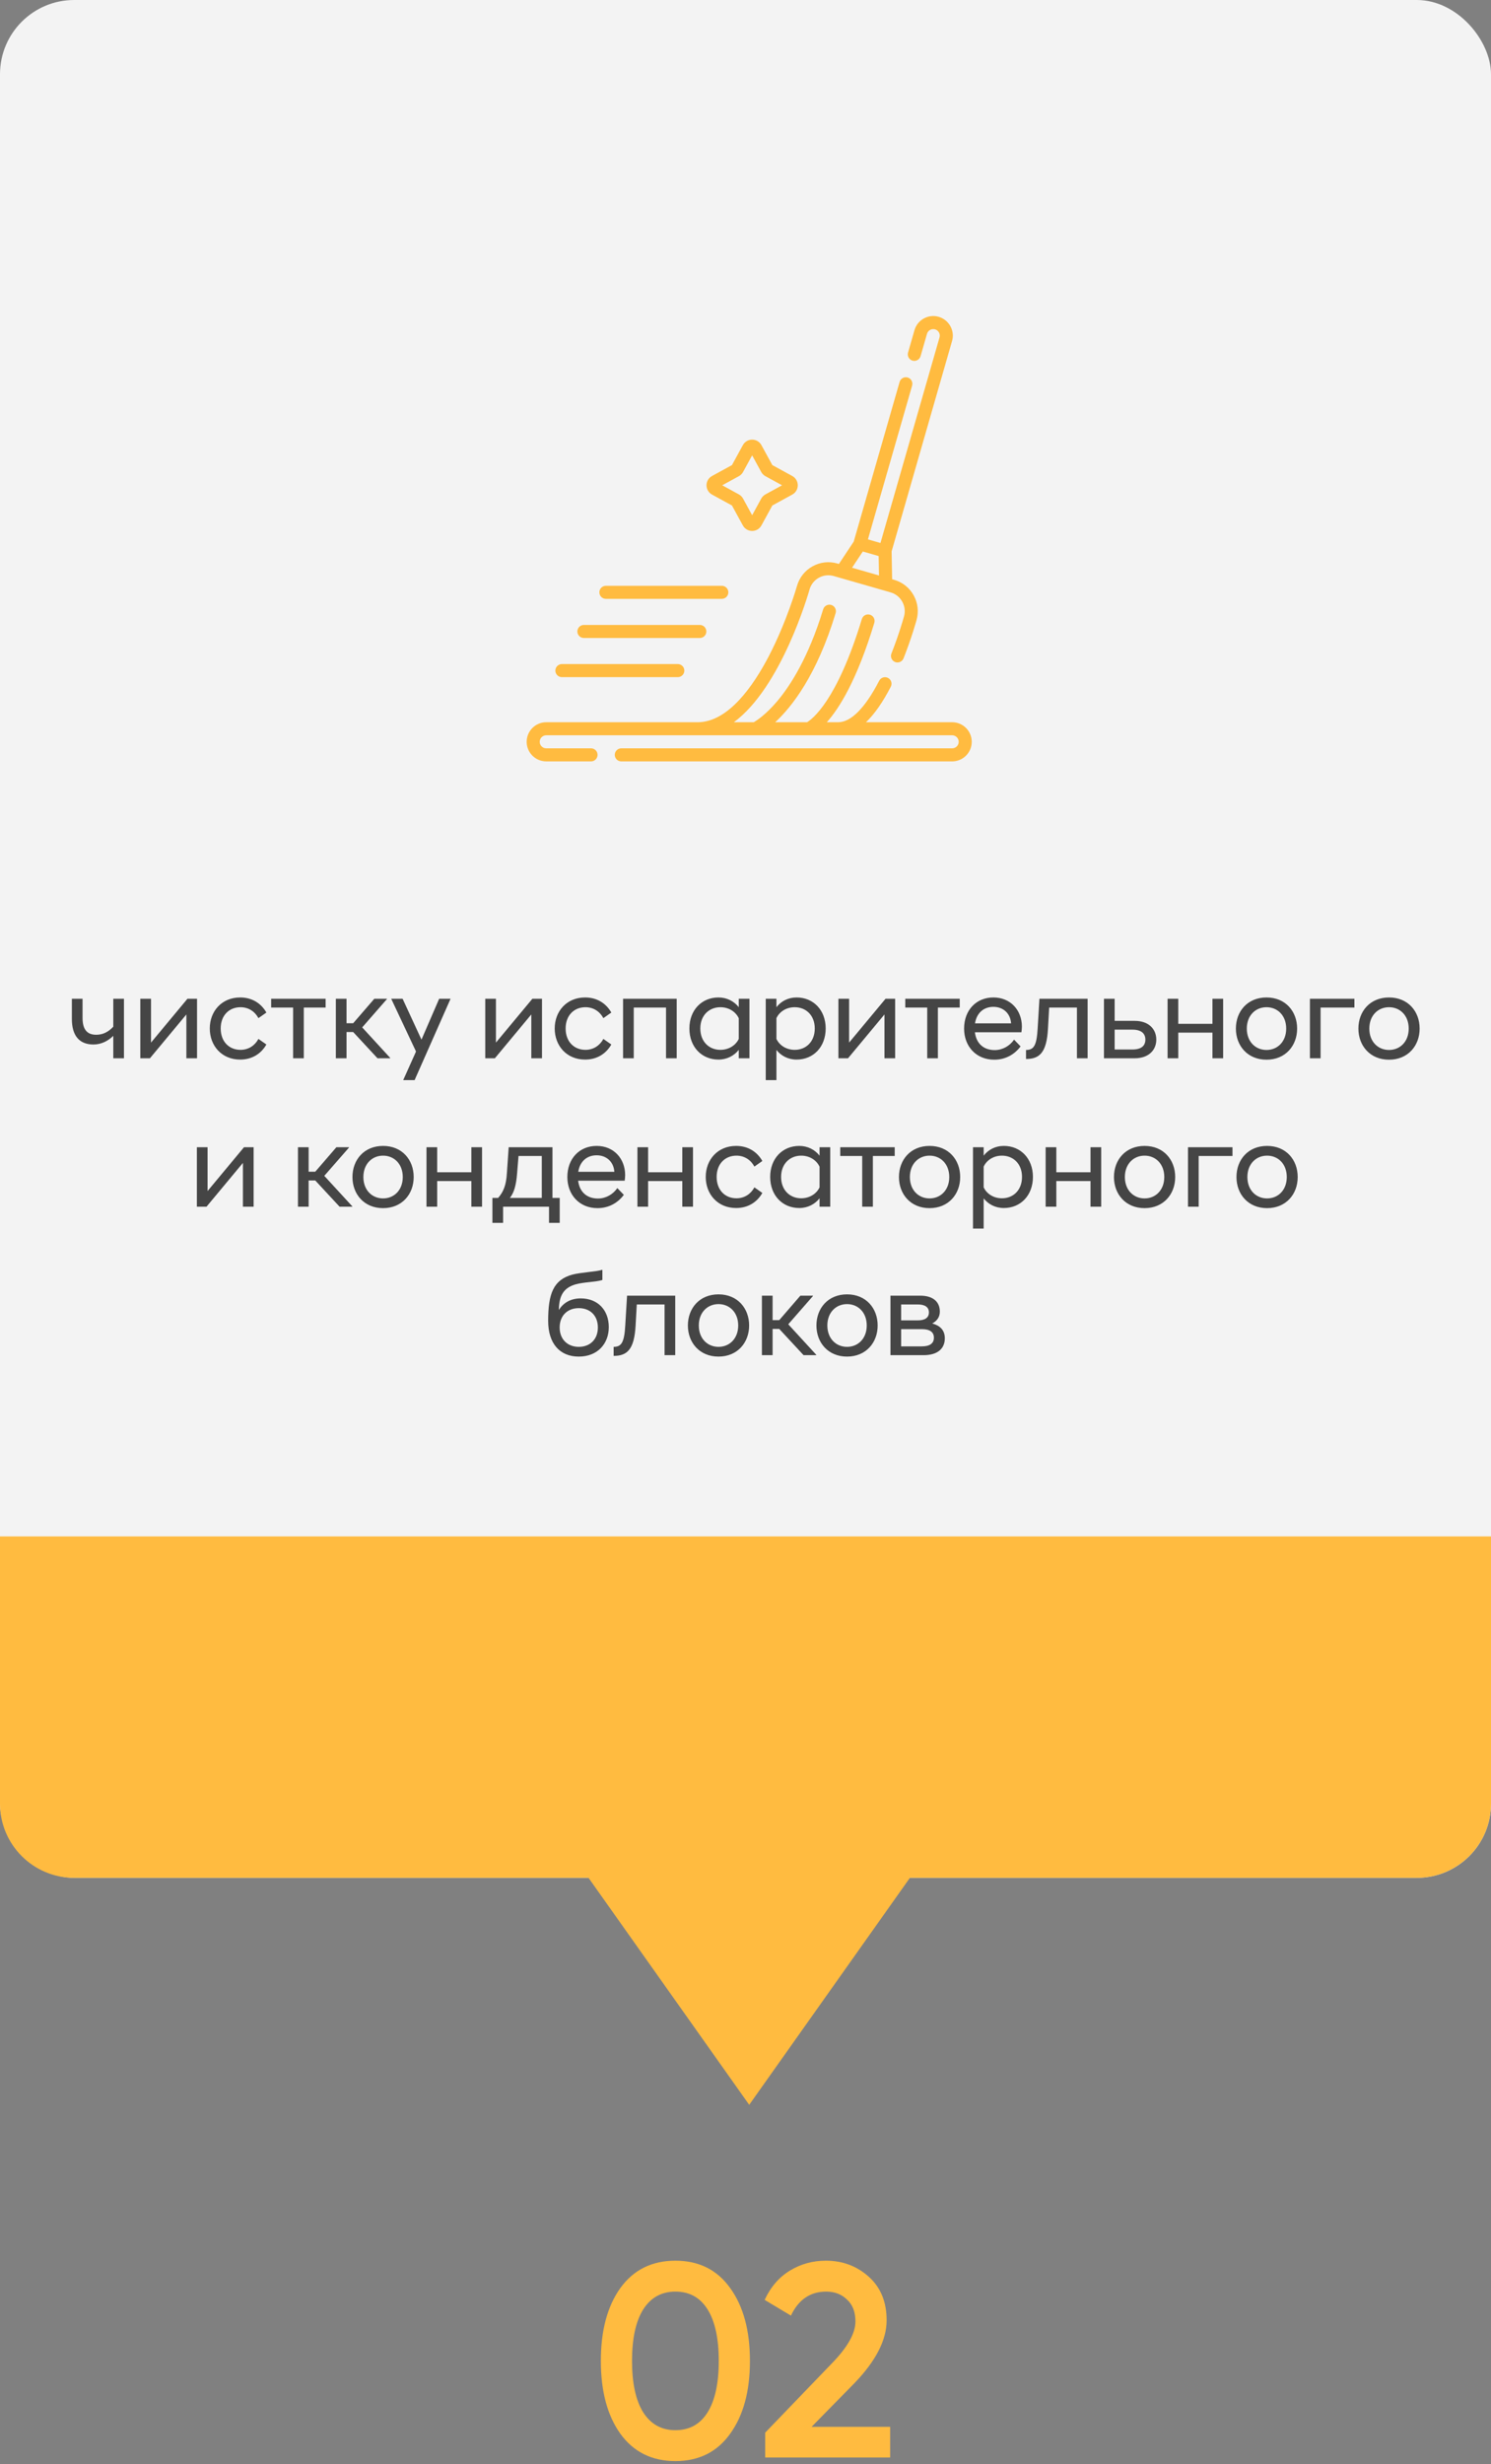
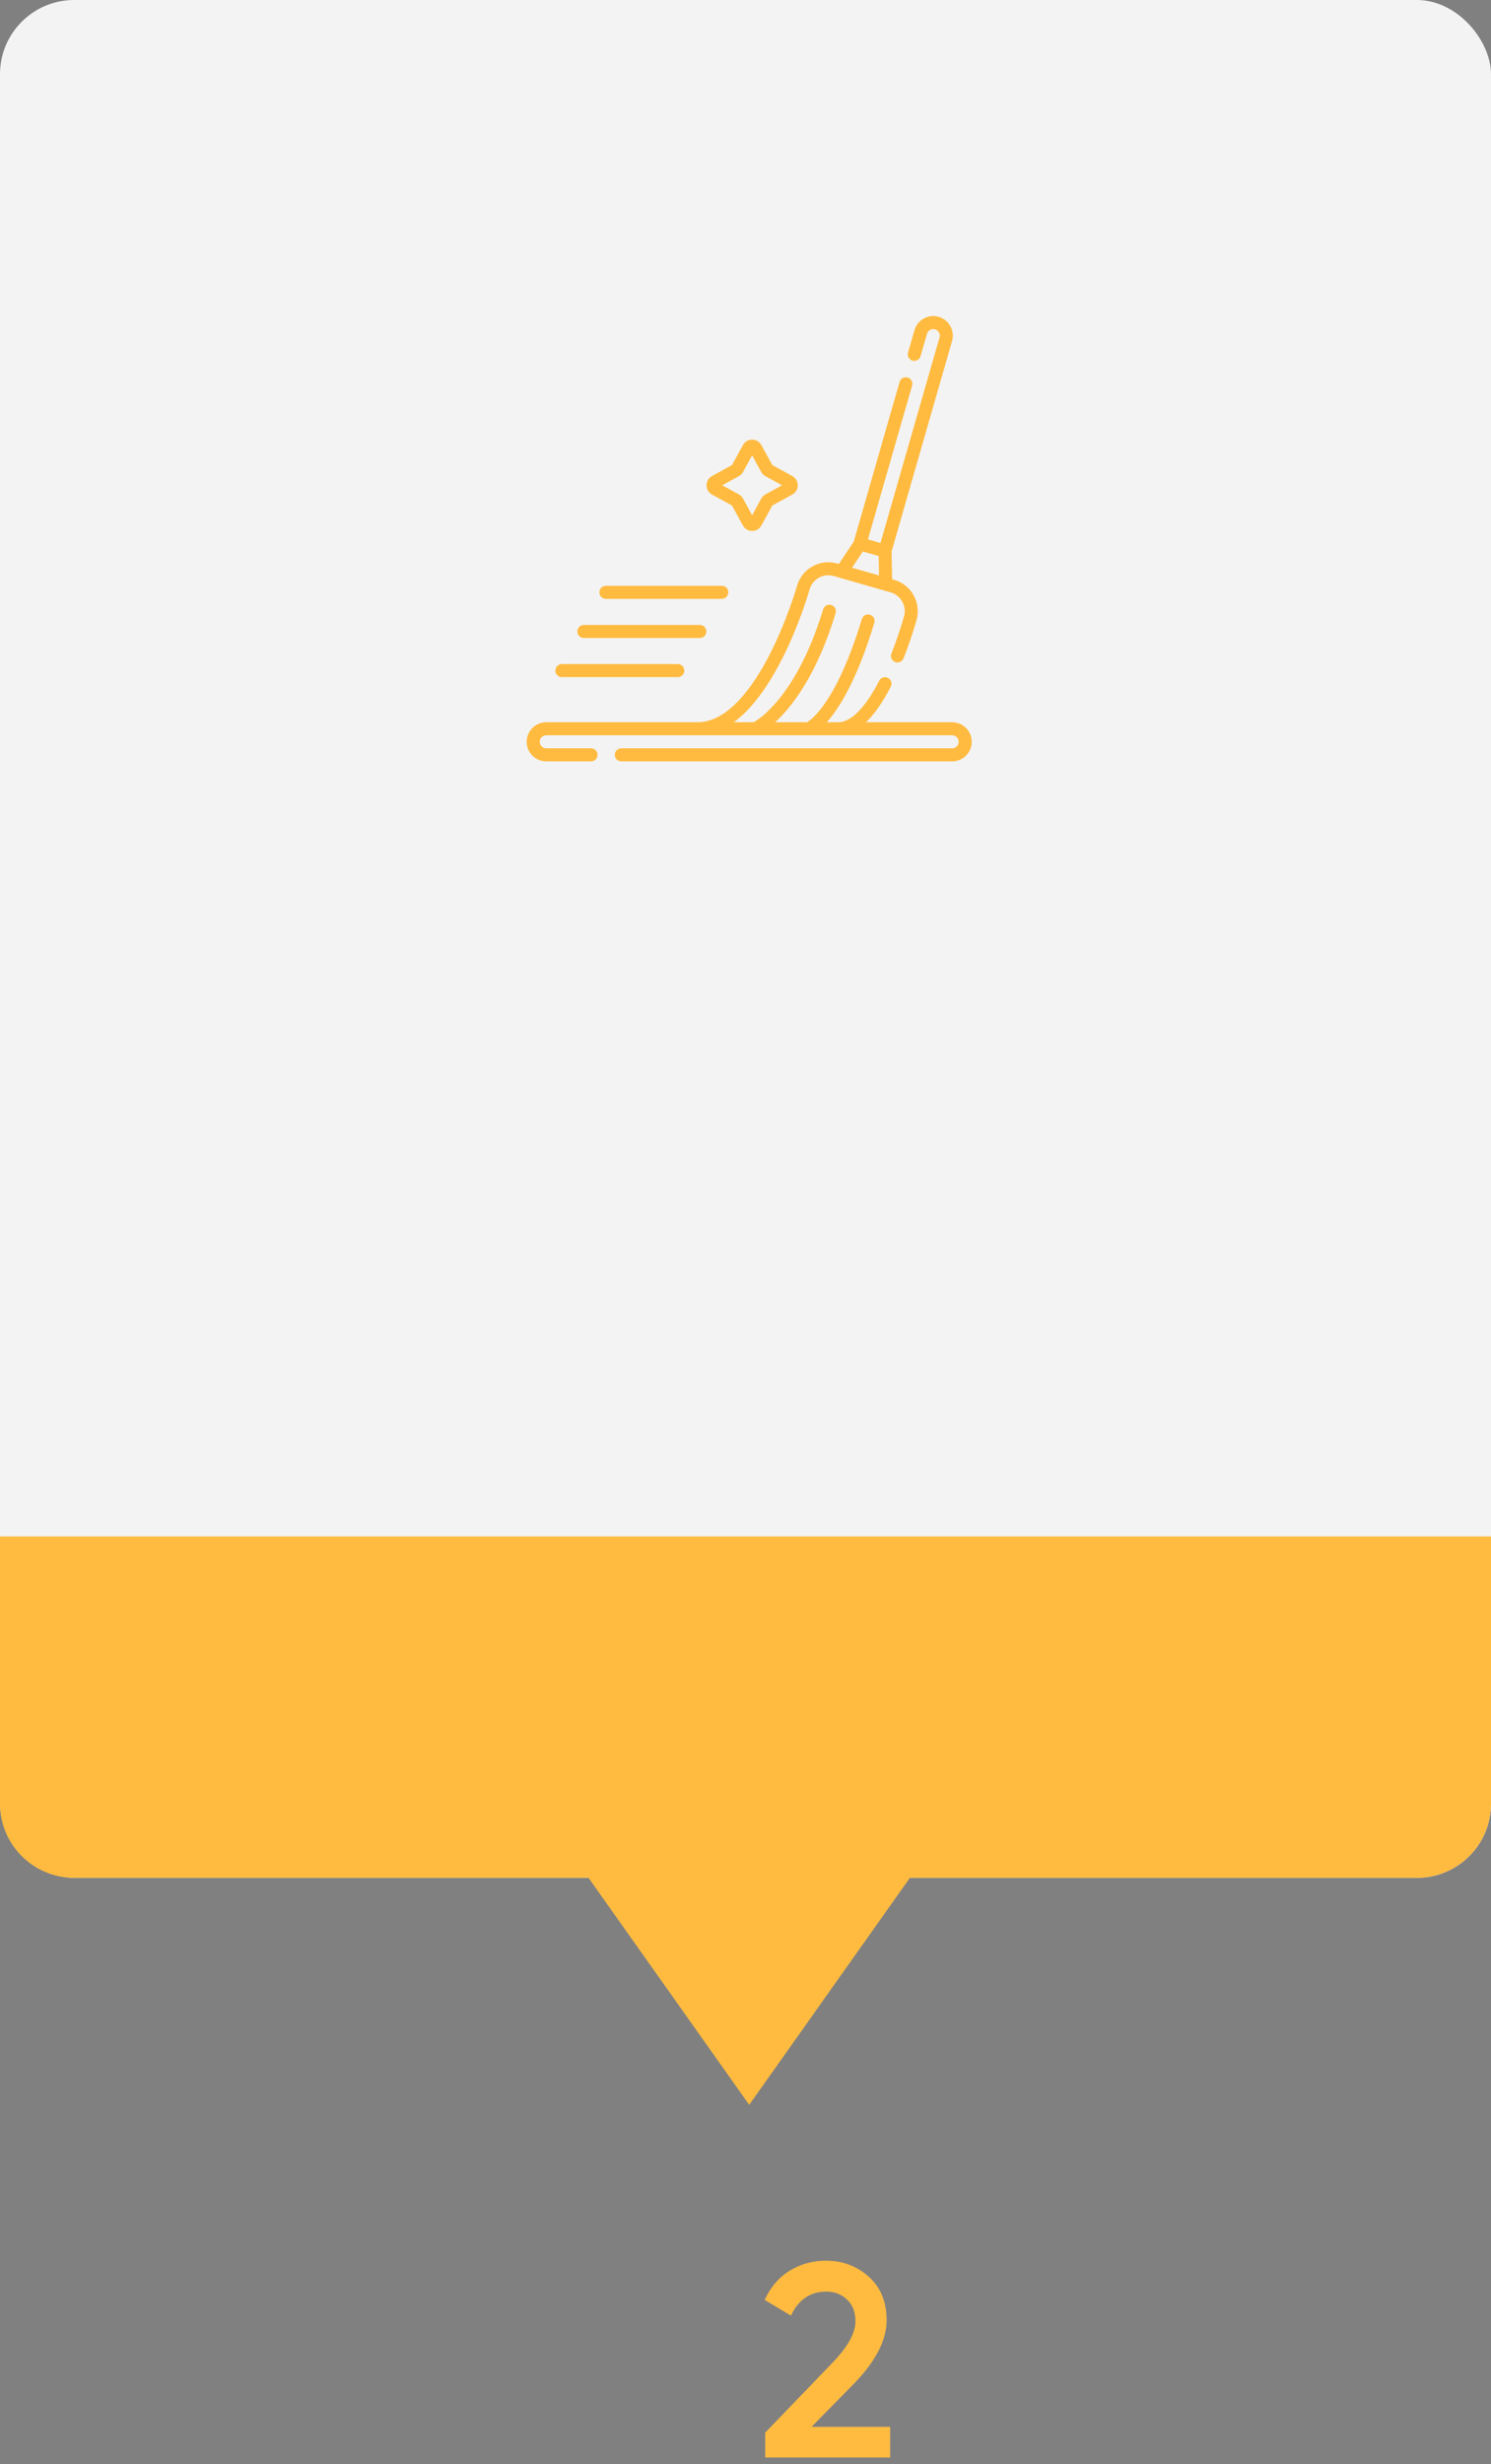
<svg xmlns="http://www.w3.org/2000/svg" width="201" height="332" viewBox="0 0 201 332" fill="none">
  <rect x="0" y="0" width="201" height="332" fill="#808080" stroke="none" />
  <rect width="201" height="253" rx="10" fill="#F3F3F3" />
  <path fill-rule="evenodd" clip-rule="evenodd" d="M201 207H0V243C0 248.523 4.477 253 10 253H79.339L101 283.58L122.661 253H191C196.523 253 201 248.523 201 243V207Z" fill="#FFBB40" />
-   <path d="M98.431 327.898C96.677 330.353 94.216 331.58 91.049 331.58C87.882 331.58 85.409 330.353 83.631 327.898C81.877 325.443 81 322.171 81 318.08C81 313.989 81.877 310.716 83.631 308.262C85.409 305.807 87.882 304.58 91.049 304.58C94.216 304.58 96.677 305.807 98.431 308.262C100.209 310.716 101.099 313.989 101.099 318.08C101.099 322.171 100.209 325.443 98.431 327.898ZM91.049 327.415C92.95 327.415 94.399 326.609 95.398 324.997C96.397 323.386 96.896 321.08 96.896 318.08C96.896 315.08 96.397 312.774 95.398 311.162C94.399 309.551 92.95 308.745 91.049 308.745C89.174 308.745 87.724 309.551 86.701 311.162C85.702 312.774 85.203 315.08 85.203 318.08C85.203 321.08 85.702 323.386 86.701 324.997C87.724 326.609 89.174 327.415 91.049 327.415Z" fill="#FFBB40" />
  <path d="M103.154 331.096V327.749L112.07 318.489C114.238 316.282 115.322 314.373 115.322 312.762C115.322 311.497 114.945 310.518 114.19 309.824C113.459 309.105 112.521 308.745 111.376 308.745C109.232 308.745 107.648 309.824 106.625 311.981L103.081 309.861C103.885 308.125 105.017 306.811 106.479 305.919C107.941 305.026 109.561 304.58 111.339 304.58C113.581 304.58 115.505 305.299 117.113 306.737C118.721 308.175 119.525 310.134 119.525 312.613C119.525 315.266 118.075 318.092 115.176 321.092L109.403 326.968H120V331.096H103.154Z" fill="#FFBB40" />
-   <path d="M15.272 142.58H16.712V134.564H15.272V138.324C14.616 139.028 13.88 139.412 12.968 139.412C11.736 139.412 11.128 138.692 11.128 137.14V134.564H9.688V137.284C9.688 139.46 10.632 140.724 12.6 140.724C13.624 140.724 14.568 140.26 15.272 139.556V142.58ZM18.916 142.58H20.212L25.125 136.676V142.58H26.564V134.564H25.268L20.357 140.468V134.564H18.916V142.58ZM32.376 142.756C33.96 142.756 35.192 141.988 35.912 140.724L34.84 139.972C34.36 140.868 33.496 141.444 32.424 141.444C30.888 141.444 29.752 140.34 29.752 138.564C29.752 136.804 30.888 135.7 32.424 135.7C33.496 135.7 34.36 136.276 34.84 137.172L35.912 136.42C35.192 135.156 33.96 134.388 32.376 134.388C29.88 134.388 28.28 136.26 28.28 138.564C28.28 140.884 29.88 142.756 32.376 142.756ZM39.513 142.58H40.953V135.748H43.897V134.564H36.553V135.748H39.513V142.58ZM45.276 142.58H46.716V139.044H47.612L50.892 142.58H52.604V142.532L48.828 138.42L52.156 134.612V134.564H50.46L47.612 137.86H46.716V134.564H45.276V142.58ZM54.355 145.524H55.891L60.739 134.564H59.203L56.819 140.068L54.275 134.564H52.739L56.083 141.668L54.355 145.524ZM65.416 142.58H66.713L71.624 136.676V142.58H73.064V134.564H71.769L66.856 140.468V134.564H65.416V142.58ZM78.876 142.756C80.46 142.756 81.692 141.988 82.412 140.724L81.34 139.972C80.86 140.868 79.996 141.444 78.924 141.444C77.388 141.444 76.252 140.34 76.252 138.564C76.252 136.804 77.388 135.7 78.924 135.7C79.996 135.7 80.86 136.276 81.34 137.172L82.412 136.42C81.692 135.156 80.46 134.388 78.876 134.388C76.38 134.388 74.78 136.26 74.78 138.564C74.78 140.884 76.38 142.756 78.876 142.756ZM83.995 142.58H85.435V135.748H89.787V142.58H91.227V134.564H83.995V142.58ZM99.592 142.58H101.032V134.564H99.592V135.7C98.968 134.9 97.992 134.388 96.856 134.388C94.6 134.388 92.936 136.084 92.936 138.564C92.936 141.06 94.6 142.756 96.856 142.756C97.992 142.756 98.968 142.244 99.592 141.444V142.58ZM97.112 141.444C95.608 141.444 94.408 140.356 94.408 138.564C94.408 136.788 95.608 135.7 97.112 135.7C98.232 135.7 99.176 136.292 99.592 137.188V139.972C99.176 140.852 98.232 141.444 97.112 141.444ZM103.229 145.524H104.669V141.46C105.293 142.244 106.237 142.756 107.389 142.756C109.645 142.756 111.309 141.06 111.309 138.564C111.309 136.084 109.645 134.388 107.389 134.388C106.237 134.388 105.293 134.9 104.669 135.7V134.564H103.229V145.524ZM107.133 141.444C106.013 141.444 105.085 140.852 104.669 139.972V137.172C105.085 136.292 106.013 135.7 107.133 135.7C108.637 135.7 109.837 136.772 109.837 138.564C109.837 140.372 108.637 141.444 107.133 141.444ZM113.026 142.58H114.322L119.234 136.676V142.58H120.674V134.564H119.378L114.466 140.468V134.564H113.026V142.58ZM124.997 142.58H126.437V135.748H129.381V134.564H122.037V135.748H124.997V142.58ZM134.032 142.772C135.568 142.772 136.784 142.052 137.584 140.98L136.704 140.068C136.144 140.9 135.168 141.476 134.096 141.476C132.544 141.476 131.6 140.532 131.424 139.076H137.696C137.728 138.852 137.76 138.548 137.76 138.324C137.76 136.1 136.224 134.388 133.92 134.388C131.6 134.388 129.968 136.1 129.968 138.58C129.968 140.964 131.584 142.772 134.032 142.772ZM133.92 135.652C135.216 135.652 136.208 136.5 136.304 137.876H131.44C131.664 136.468 132.608 135.652 133.92 135.652ZM138.317 142.676C140.109 142.676 141.101 141.86 141.277 138.58L141.437 135.748H145.181V142.58H146.621V134.564H140.125L139.885 138.548C139.757 140.836 139.389 141.46 138.317 141.46V142.676ZM148.823 142.58H152.967C154.855 142.58 155.879 141.476 155.879 140.068C155.879 138.644 154.855 137.54 152.967 137.54H150.263V134.564H148.823V142.58ZM150.263 141.396V138.724H152.679C153.847 138.724 154.407 139.236 154.407 140.068C154.407 140.9 153.847 141.396 152.679 141.396H150.263ZM157.401 142.58H158.841V139.124H163.449V142.58H164.889V134.564H163.449V137.94H158.841V134.564H157.401V142.58ZM170.736 142.772C173.296 142.772 174.864 140.884 174.864 138.58C174.864 136.26 173.296 134.388 170.736 134.388C168.176 134.388 166.608 136.26 166.608 138.58C166.608 140.884 168.176 142.772 170.736 142.772ZM170.736 141.46C169.248 141.46 168.08 140.34 168.08 138.58C168.08 136.82 169.248 135.7 170.736 135.7C172.224 135.7 173.392 136.82 173.392 138.58C173.392 140.34 172.224 141.46 170.736 141.46ZM176.588 142.58H178.028V135.748H182.588V134.564H176.588V142.58ZM187.252 142.772C189.812 142.772 191.38 140.884 191.38 138.58C191.38 136.26 189.812 134.388 187.252 134.388C184.692 134.388 183.124 136.26 183.124 138.58C183.124 140.884 184.692 142.772 187.252 142.772ZM187.252 141.46C185.764 141.46 184.596 140.34 184.596 138.58C184.596 136.82 185.764 135.7 187.252 135.7C188.74 135.7 189.908 136.82 189.908 138.58C189.908 140.34 188.74 141.46 187.252 141.46ZM26.541 162.58H27.837L32.749 156.676V162.58H34.19V154.564H32.894L27.982 160.468V154.564H26.541V162.58ZM40.166 162.58H41.606V159.044H42.502L45.782 162.58H47.495V162.532L43.718 158.42L47.047 154.612V154.564H45.35L42.502 157.86H41.606V154.564H40.166V162.58ZM51.642 162.772C54.202 162.772 55.77 160.884 55.77 158.58C55.77 156.26 54.202 154.388 51.642 154.388C49.082 154.388 47.514 156.26 47.514 158.58C47.514 160.884 49.082 162.772 51.642 162.772ZM51.642 161.46C50.154 161.46 48.986 160.34 48.986 158.58C48.986 156.82 50.154 155.7 51.642 155.7C53.13 155.7 54.298 156.82 54.298 158.58C54.298 160.34 53.13 161.46 51.642 161.46ZM57.495 162.58H58.935V159.124H63.543V162.58H64.983V154.564H63.543V157.94H58.935V154.564H57.495V162.58ZM66.382 164.756H67.822V162.58H74.014V164.756H75.454V161.396H74.478V154.564H68.574L68.334 158.068C68.238 159.668 67.87 160.58 67.15 161.396H66.382V164.756ZM68.734 161.396C69.294 160.692 69.582 159.716 69.71 158.084L69.902 155.748H73.038V161.396H68.734ZM80.547 162.772C82.083 162.772 83.299 162.052 84.099 160.98L83.219 160.068C82.659 160.9 81.683 161.476 80.611 161.476C79.059 161.476 78.115 160.532 77.939 159.076H84.211C84.243 158.852 84.275 158.548 84.275 158.324C84.275 156.1 82.739 154.388 80.435 154.388C78.115 154.388 76.483 156.1 76.483 158.58C76.483 160.964 78.099 162.772 80.547 162.772ZM80.435 155.652C81.731 155.652 82.723 156.5 82.819 157.876H77.955C78.179 156.468 79.123 155.652 80.435 155.652ZM85.932 162.58H87.372V159.124H91.98V162.58H93.42V154.564H91.98V157.94H87.372V154.564H85.932V162.58ZM99.235 162.756C100.819 162.756 102.051 161.988 102.771 160.724L101.699 159.972C101.219 160.868 100.355 161.444 99.283 161.444C97.747 161.444 96.611 160.34 96.611 158.564C96.611 156.804 97.747 155.7 99.283 155.7C100.355 155.7 101.219 156.276 101.699 157.172L102.771 156.42C102.051 155.156 100.819 154.388 99.235 154.388C96.739 154.388 95.139 156.26 95.139 158.564C95.139 160.884 96.739 162.756 99.235 162.756ZM110.483 162.58H111.923V154.564H110.483V155.7C109.859 154.9 108.883 154.388 107.747 154.388C105.491 154.388 103.827 156.084 103.827 158.564C103.827 161.06 105.491 162.756 107.747 162.756C108.883 162.756 109.859 162.244 110.483 161.444V162.58ZM108.003 161.444C106.499 161.444 105.299 160.356 105.299 158.564C105.299 156.788 106.499 155.7 108.003 155.7C109.123 155.7 110.067 156.292 110.483 157.188V159.972C110.067 160.852 109.123 161.444 108.003 161.444ZM116.232 162.58H117.672V155.748H120.616V154.564H113.272V155.748H116.232V162.58ZM125.314 162.772C127.874 162.772 129.442 160.884 129.442 158.58C129.442 156.26 127.874 154.388 125.314 154.388C122.754 154.388 121.186 156.26 121.186 158.58C121.186 160.884 122.754 162.772 125.314 162.772ZM125.314 161.46C123.826 161.46 122.658 160.34 122.658 158.58C122.658 156.82 123.826 155.7 125.314 155.7C126.802 155.7 127.97 156.82 127.97 158.58C127.97 160.34 126.802 161.46 125.314 161.46ZM131.167 165.524H132.607V161.46C133.231 162.244 134.174 162.756 135.327 162.756C137.583 162.756 139.247 161.06 139.247 158.564C139.247 156.084 137.583 154.388 135.327 154.388C134.174 154.388 133.231 154.9 132.607 155.7V154.564H131.167V165.524ZM135.071 161.444C133.951 161.444 133.023 160.852 132.607 159.972V157.172C133.023 156.292 133.951 155.7 135.071 155.7C136.575 155.7 137.775 156.772 137.775 158.564C137.775 160.372 136.575 161.444 135.071 161.444ZM140.963 162.58H142.403V159.124H147.011V162.58H148.451V154.564H147.011V157.94H142.403V154.564H140.963V162.58ZM154.299 162.772C156.859 162.772 158.427 160.884 158.427 158.58C158.427 156.26 156.859 154.388 154.299 154.388C151.739 154.388 150.171 156.26 150.171 158.58C150.171 160.884 151.739 162.772 154.299 162.772ZM154.299 161.46C152.811 161.46 151.643 160.34 151.643 158.58C151.643 156.82 152.811 155.7 154.299 155.7C155.787 155.7 156.955 156.82 156.955 158.58C156.955 160.34 155.787 161.46 154.299 161.46ZM160.151 162.58H161.591V155.748H166.151V154.564H160.151V162.58ZM170.814 162.772C173.374 162.772 174.942 160.884 174.942 158.58C174.942 156.26 173.374 154.388 170.814 154.388C168.254 154.388 166.686 156.26 166.686 158.58C166.686 160.884 168.254 162.772 170.814 162.772ZM170.814 161.46C169.326 161.46 168.158 160.34 168.158 158.58C168.158 156.82 169.326 155.7 170.814 155.7C172.302 155.7 173.47 156.82 173.47 158.58C173.47 160.34 172.302 161.46 170.814 161.46ZM78.023 182.772C80.583 182.772 82.071 181.012 82.071 178.804C82.071 176.532 80.615 174.932 78.279 174.932C76.919 174.932 75.927 175.54 75.335 176.5C75.367 174.596 75.943 173.524 77.575 173.044C78.663 172.724 80.311 172.74 81.207 172.452V171.076C80.327 171.348 78.263 171.428 77.143 171.732C74.599 172.436 73.895 174.308 73.895 177.956C73.895 180.996 75.447 182.772 78.023 182.772ZM78.023 181.46C76.503 181.46 75.447 180.436 75.447 178.852C75.447 177.252 76.503 176.244 78.023 176.244C79.559 176.244 80.599 177.252 80.599 178.852C80.599 180.436 79.559 181.46 78.023 181.46ZM82.724 182.676C84.516 182.676 85.508 181.86 85.684 178.58L85.844 175.748H89.588V182.58H91.028V174.564H84.532L84.292 178.548C84.164 180.836 83.796 181.46 82.724 181.46V182.676ZM96.861 182.772C99.421 182.772 100.989 180.884 100.989 178.58C100.989 176.26 99.421 174.388 96.861 174.388C94.301 174.388 92.733 176.26 92.733 178.58C92.733 180.884 94.301 182.772 96.861 182.772ZM96.861 181.46C95.373 181.46 94.205 180.34 94.205 178.58C94.205 176.82 95.373 175.7 96.861 175.7C98.349 175.7 99.517 176.82 99.517 178.58C99.517 180.34 98.349 181.46 96.861 181.46ZM102.713 182.58H104.153V179.044H105.049L108.329 182.58H110.041V182.532L106.265 178.42L109.593 174.612V174.564H107.897L105.049 177.86H104.153V174.564H102.713V182.58ZM114.189 182.772C116.749 182.772 118.317 180.884 118.317 178.58C118.317 176.26 116.749 174.388 114.189 174.388C111.629 174.388 110.061 176.26 110.061 178.58C110.061 180.884 111.629 182.772 114.189 182.772ZM114.189 181.46C112.701 181.46 111.533 180.34 111.533 178.58C111.533 176.82 112.701 175.7 114.189 175.7C115.677 175.7 116.845 176.82 116.845 178.58C116.845 180.34 115.677 181.46 114.189 181.46ZM120.042 182.58H124.506C126.394 182.58 127.37 181.7 127.37 180.308C127.37 179.156 126.666 178.58 125.674 178.308C126.346 177.956 126.698 177.412 126.698 176.708C126.698 175.38 125.77 174.564 124.058 174.564H120.042V182.58ZM121.482 181.396V179.076H124.266C125.322 179.076 125.898 179.444 125.898 180.228C125.898 181.012 125.322 181.396 124.266 181.396H121.482ZM121.482 177.892V175.748H123.738C124.698 175.748 125.226 176.116 125.226 176.82C125.226 177.524 124.698 177.892 123.738 177.892H121.482Z" fill="#454545" />
  <g clip-path="url(#clip0)">
    <path d="M128.363 97.307H116.742C117.886 96.215 119.004 94.617 120.088 92.518C120.31 92.087 120.141 91.556 119.71 91.334C119.279 91.111 118.749 91.28 118.526 91.711C116.636 95.372 114.722 97.307 112.991 97.307H111.459C113.127 95.452 115.522 91.648 117.866 83.915C118.007 83.45 117.745 82.96 117.28 82.819C116.815 82.678 116.325 82.94 116.184 83.405C112.827 94.481 109.443 96.927 108.796 97.307H104.502C106.725 95.262 110.109 90.99 112.651 82.603C112.792 82.138 112.529 81.648 112.065 81.507C111.6 81.366 111.11 81.629 110.969 82.093C108.991 88.616 106.504 92.432 104.765 94.484C103.246 96.278 102.023 97.069 101.609 97.307H98.929C105.327 92.607 108.952 80.063 109.136 79.414C109.33 78.737 109.777 78.177 110.393 77.835C111.009 77.494 111.721 77.414 112.398 77.609L120.057 79.81C120.734 80.005 121.294 80.451 121.635 81.068C121.976 81.684 122.057 82.396 121.862 83.073C121.861 83.077 121.86 83.081 121.859 83.085C121.853 83.107 121.235 85.357 120.171 88.051C119.992 88.503 120.214 89.013 120.665 89.192C121.117 89.37 121.627 89.148 121.806 88.697C122.891 85.95 123.51 83.712 123.553 83.553C123.876 82.426 123.741 81.242 123.173 80.217C122.605 79.189 121.671 78.445 120.543 78.121L120.266 78.041L120.197 74.289L128.345 45.947C128.414 45.708 128.449 45.462 128.449 45.216C128.449 44.048 127.664 43.007 126.54 42.684C125.864 42.489 125.151 42.57 124.535 42.911C123.919 43.252 123.473 43.812 123.278 44.489L122.413 47.5C122.278 47.966 122.548 48.453 123.014 48.587C123.481 48.721 123.968 48.452 124.102 47.985L124.967 44.975C125.032 44.75 125.181 44.563 125.386 44.449C125.592 44.335 125.829 44.309 126.055 44.373C126.43 44.481 126.691 44.828 126.691 45.216C126.691 45.299 126.68 45.379 126.656 45.461L118.694 73.158L117.005 72.672L122.962 51.949C123.096 51.482 122.827 50.995 122.36 50.861C121.894 50.727 121.407 50.997 121.273 51.463L115.09 72.97L113.093 75.979L112.884 75.919C111.756 75.595 110.569 75.729 109.542 76.298C108.515 76.866 107.771 77.8 107.445 78.932C107.432 78.978 106.087 83.676 103.697 88.298C101.572 92.408 98.171 97.307 94.04 97.307H73.637C72.183 97.307 71 98.49 71 99.944C71 101.397 72.183 102.58 73.637 102.58H79.678C80.164 102.58 80.557 102.187 80.557 101.701C80.557 101.216 80.164 100.822 79.678 100.822H73.637C73.152 100.822 72.758 100.428 72.758 99.943C72.758 99.459 73.152 99.064 73.637 99.064H101.826C101.827 99.064 101.828 99.065 101.829 99.065C101.83 99.065 101.832 99.064 101.833 99.064H128.363C128.848 99.064 129.242 99.459 129.242 99.943C129.242 100.428 128.848 100.822 128.363 100.822H83.755C83.269 100.822 82.876 101.216 82.876 101.701C82.876 102.187 83.269 102.58 83.755 102.58H128.363C129.817 102.58 131 101.397 131 99.943C131 98.49 129.817 97.307 128.363 97.307V97.307ZM116.315 74.303L118.451 74.917L118.498 77.533L114.864 76.489L116.315 74.303Z" fill="#FFBB40" />
    <path d="M81.679 80.682H97.308C97.793 80.682 98.187 80.289 98.187 79.803C98.187 79.318 97.793 78.924 97.308 78.924H81.679C81.193 78.924 80.8 79.318 80.8 79.803C80.8 80.289 81.193 80.682 81.679 80.682V80.682Z" fill="#FFBB40" />
    <path d="M78.713 85.956H94.342C94.828 85.956 95.221 85.562 95.221 85.077C95.221 84.591 94.828 84.198 94.342 84.198H78.713C78.227 84.198 77.834 84.591 77.834 85.077C77.834 85.562 78.227 85.956 78.713 85.956V85.956Z" fill="#FFBB40" />
    <path d="M75.746 91.229H91.375C91.861 91.229 92.254 90.835 92.254 90.35C92.254 89.865 91.861 89.471 91.375 89.471H75.746C75.261 89.471 74.867 89.865 74.867 90.35C74.867 90.835 75.261 91.229 75.746 91.229V91.229Z" fill="#FFBB40" />
    <path d="M95.984 66.633L98.674 68.104L100.146 70.794C100.396 71.251 100.875 71.535 101.396 71.535C101.916 71.535 102.395 71.251 102.645 70.794L104.117 68.104L106.807 66.633C107.264 66.383 107.548 65.904 107.548 65.383C107.548 64.862 107.264 64.383 106.807 64.133L104.117 62.662L102.645 59.972C102.395 59.515 101.916 59.231 101.396 59.231C100.875 59.231 100.396 59.515 100.146 59.972L98.674 62.662L95.984 64.133C95.527 64.383 95.243 64.862 95.243 65.383C95.243 65.904 95.527 66.383 95.984 66.633V66.633ZM99.603 64.157C99.843 64.026 100.039 63.83 100.17 63.591L101.396 61.35L102.621 63.591C102.752 63.83 102.948 64.026 103.187 64.157L105.429 65.383L103.187 66.609C102.948 66.74 102.752 66.936 102.621 67.175L101.396 69.416L100.17 67.175C100.039 66.935 99.843 66.74 99.603 66.609L97.362 65.383L99.603 64.157Z" fill="#FFBB40" />
  </g>
  <defs>
    <clipPath id="clip0">
      <rect width="60" height="60" fill="white" transform="translate(71 42.58)" />
    </clipPath>
  </defs>
</svg>